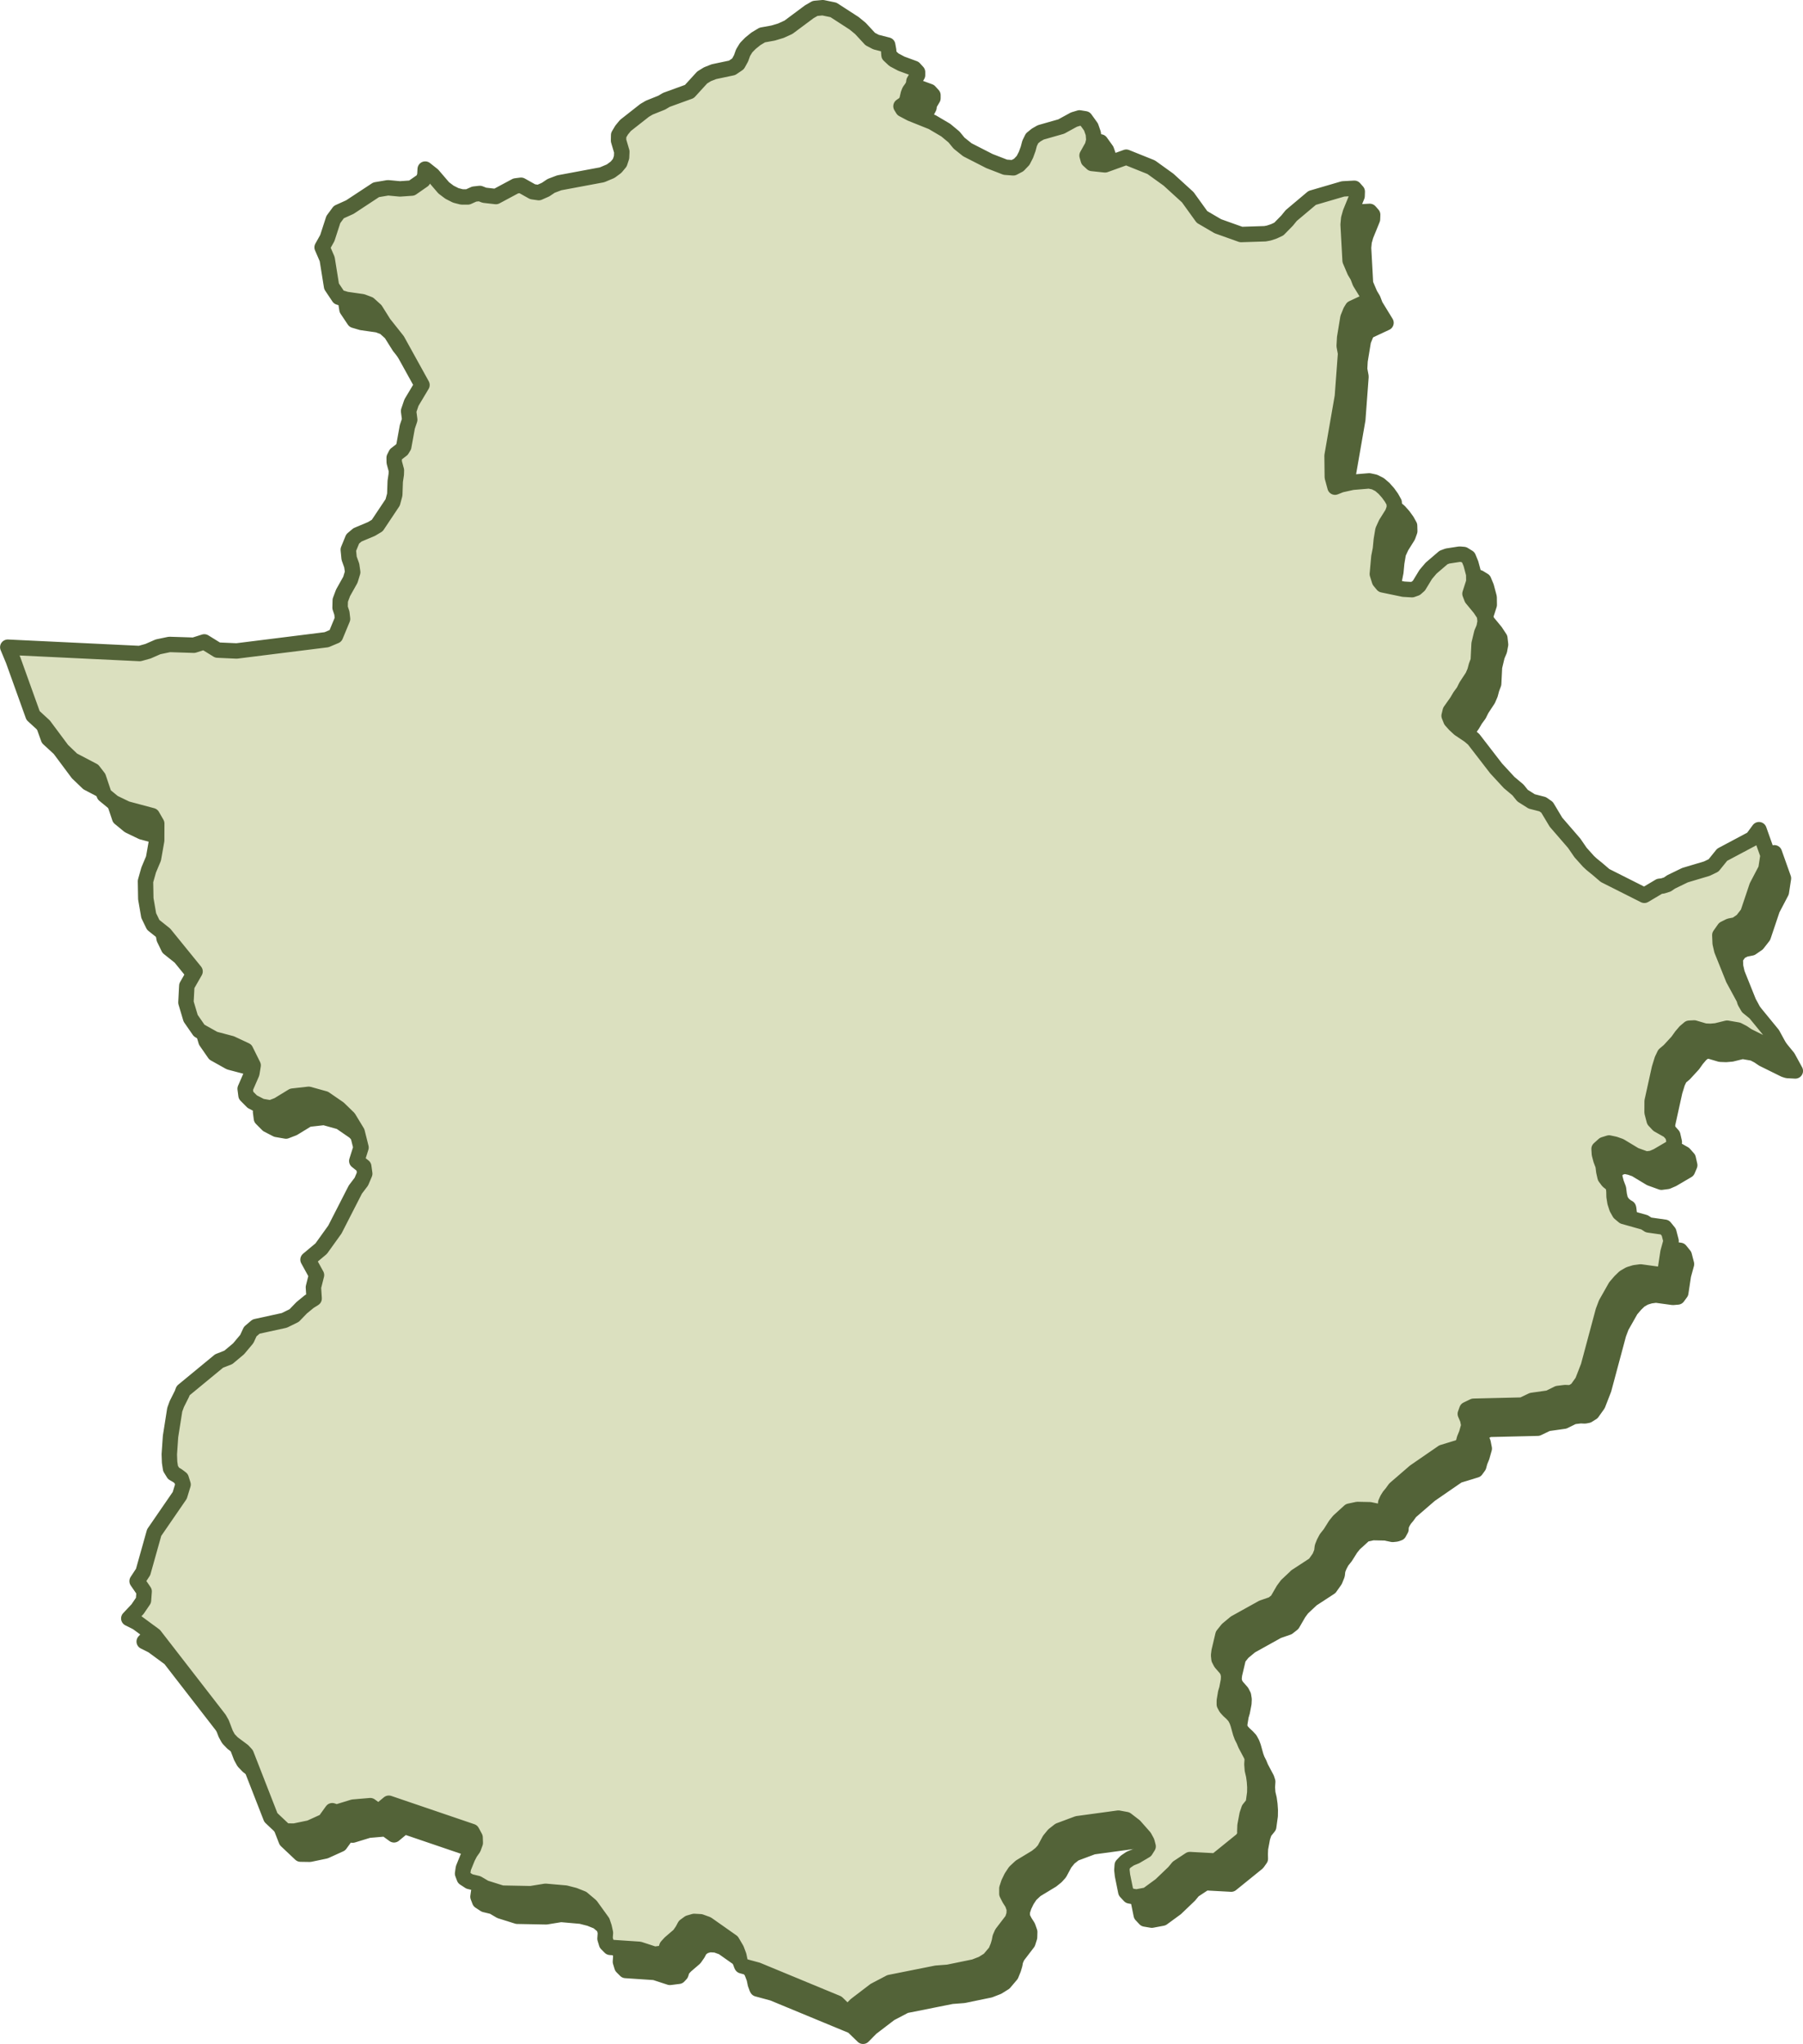
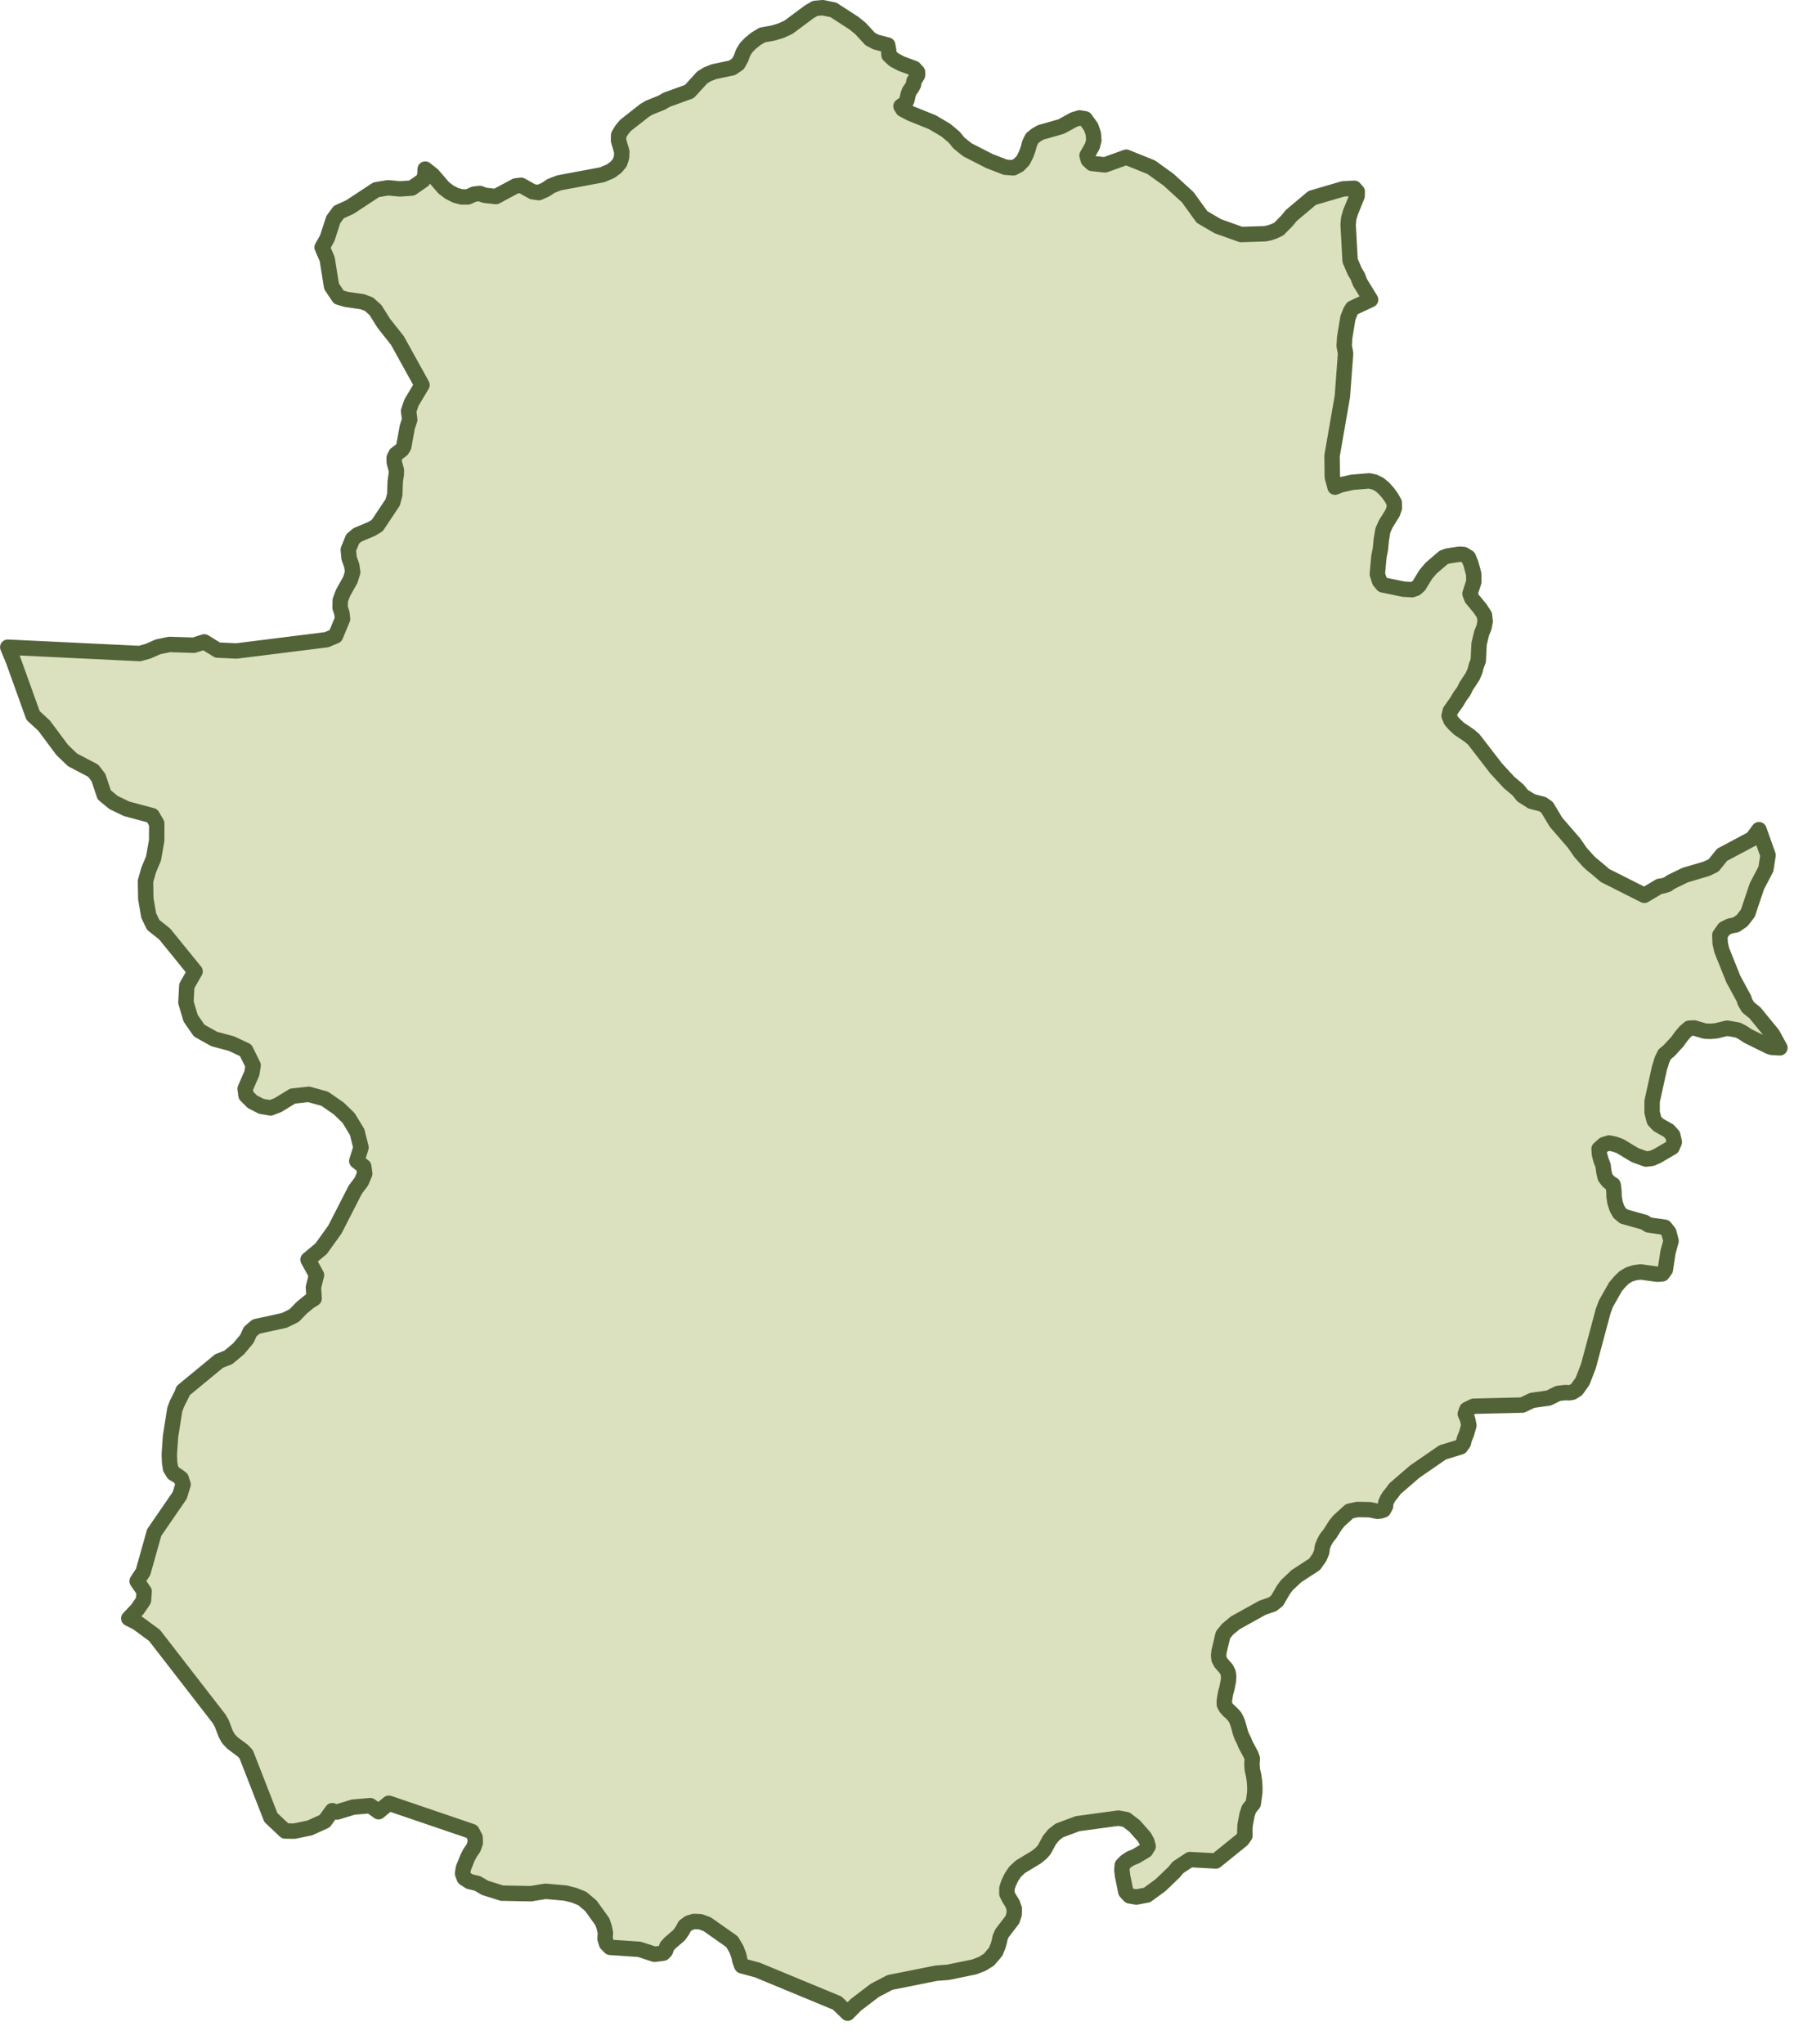
<svg xmlns="http://www.w3.org/2000/svg" width="233.982" height="265.253" viewBox="0 0 233.982 265.253">
  <g id="EXTREMADURA" transform="translate(1 1)">
    <g id="Grupo_1003" data-name="Grupo 1003" transform="translate(-541.955 -899.587)">
-       <path id="Extremadura-2" data-name="Extremadura" d="M1043.144,1625.038l-2.276-2.779-.909-.736-.4-.693-.118-.409-1.383-2.549-1.5-3.737-.206-.9-.045-1.063.582-.826.693-.347.824-.163.787-.543.745-.954,1.181-3.514,1.17-2.233.275-1.791-1.177-3.311-.863,1.17-3.916,2.083-1.118,1.385-.863.416-2.838.847-1.8.873-.5.34-.592.186-.422.049-1.964,1.167-5.1-2.57-.922-.791-.83-.677-.392-.363-1.033-1.151-.824-1.2-2.367-2.736-1.157-1.932-.572-.4-1.416-.363-1.19-.752-.6-.742-1.141-.958-1.693-1.834-2.916-3.779-.592-.5-1.278-.857-.581-.536-.49-.549-.242-.608.151-.624.859-1.216.4-.68.467-.636.347-.695.83-1.262.287-.665.19-.711.251-.664.108-2.175.343-1.429.3-.707.144-.776-.092-.821-.568-.863-1.073-1.3-.235-.613.5-1.554-.013-.984-.362-1.355-.34-.826-.6-.369-.526-.045-1.576.241-.516.19-1.615,1.384-.693.817-.883,1.449-.4.352-.5.176-1.1-.064-2.7-.561-.418-.505-.281-.9.2-2.224.2-1.021.114-1.193.209-1.244.392-.859.85-1.357.242-.67-.02-.707-.353-.634-.452-.626-.522-.585-.569-.489-.657-.332-.692-.148-2.187.182-1.5.333-.745.3-.353-1.3-.033-2.775,1.34-7.7.415-5.578-.18-.969.059-1.069.425-2.584.347-.858.242-.394,2.354-1.1-1.38-2.252-.3-.788-.389-.647-.591-1.391-.255-4.66.075-.8.218-.773.87-2.138.02-.58-.379-.43-1.464.079-4.008,1.173-2.717,2.286-.532.655-1.079,1.1-.647.3-.654.217-.491.091-3.105.1-3.007-1.073-2.066-1.208-1.843-2.556-2.5-2.28-2.249-1.618-3.236-1.3-2.753.994-1.684-.18-.487-.448-.164-.582.7-1.252.18-.725-.065-.863-.3-.863-.762-1.059-.729-.12-.729.221-1.644.9-2.664.759-.588.338-.536.434-.317.646-.19.721-.284.776-.369.718-.573.6-.7.366-1.036-.079-2.062-.8-2.864-1.465-1.079-.863-.656-.8-1.069-.888-1.752-1.033-2.772-1.113-1.043-.552-.245-.4.53-.372.234-.41.19-.817.151-.387.31-.425.218-.415.047-.414.47-.793v-.4l-.435-.476-1.663-.611-.964-.511-.641-.6-.049-.641-.121-.667-1.521-.389-.745-.392-1.274-1.375-.817-.67-2.681-1.735-1.385-.288-.994.091-.758.436-2.7,2.01-.981.447-1.023.307-1.4.253-.821.494-.71.574-.559.57-.4.657-.258.724-.4.724-.765.518-2.367.5-.84.333-.677.42-1.661,1.819-2.981,1.082-.6.358-1.621.651-.608.358-2.488,1.955-.494.6-.386.651-.013.716.426,1.442-.033.726-.233.7-.485.583-.7.517-1.123.472-5.544,1.035-1.059.4-.716.482-.886.392-.8-.114-1.5-.842-.688.087-2.576,1.38-1.5-.172-.585-.23-.734.083-.817.368-.794,0-.778-.2-.812-.412-.753-.569-1.424-1.661-.977-.773-.047.827-.234.623-1.459,1.015-1.538.108-1.554-.146-.53.09-1,.168-3.42,2.25-1.427.644-.713.967-.779,2.4-.677,1.212.657,1.519.569,3.54.943,1.41.959.284,2.1.3.853.322.849.767,1.079,1.721,1.762,2.223,3.191,5.772-1.365,2.285-.374,1.1.148,1.124-.312.926-.464,2.556-.242.4-.769.589-.234.464.008.588.283,1.043-.017.518-.135.914-.061,1.731-.271,1-2,3-.753.45-1.816.763-.62.523-.573,1.4.109,1.108.34.949.124.865-.3.982-.948,1.69-.365.971-.024.959.234.7.087.758-.916,2.21-1.16.49-11.671,1.459-2.473-.111-1.721-1.065-1.357.431-3.166-.1-1.48.309-1.3.57-1.079.3-17.123-.821.113.268.6,1.442,2.569,7.154,1.428,1.311,2.36,3.167,1.329,1.275,2.682,1.406.683.886.755,2.252,1.209.994,1.685.814,3.333.892.587,1.023-.008,2.193-.414,2.347-.624,1.481L832,1605.18l.04,2.268.378,2.187.585,1.206,1.494,1.193,3.936,4.848-1.071,1.873-.114,2.151.61,2.053,1.108,1.6,1.968,1.1,2.2.582,1.865.873.971,1.958-.167,1.036-.87,2,.111.857.815.82,1.164.6,1.209.209.96-.369,1.9-1.161,2.091-.235,2.069.575,1.829,1.258,1.275,1.239,1.112,1.833.5,2-.549,1.745.905.722.128.925-.438,1.033-.779,1.027-2.657,5.194-1.774,2.471-1.712,1.432,1.1,2-.4,1.585.094,1.458-.652.408-.973.8-.962,1-1.283.631-3.661.8-.763.651-.444.964-1.073,1.278-1.324,1.107-1.2.471-1.139.938-3.534,2.913-.139.386-.677,1.35-.266.732-.547,3.472-.16,2.317.038,1.033.122.808.391.634.523.307.467.356.247.782-.432,1.409-3.32,4.828-1.435,5.109-.78,1.19.914,1.33-.085,1.17-.767,1.128-1.141,1.213,1.087.546,2.251,1.657,8.392,10.833.337.592.512,1.344.345.631.544.569,1.353,1.01.415.452,3.2,8.2.778.736,1.075,1.013,1.2.019,2.006-.418,1.93-.876.977-1.357.425.144.231.02,2.066-.631,2.214-.189,1.08.785,0,0,1.328-1.1,10.783,3.671.413.768.025.707-.252.692-.417.592-.328.638-.552,1.363-.1.7.221.585.67.438,1.049.255.975.572,2.186.687,3.754.072,1.909-.31,2.6.229,1.133.291,1.033.412,1.108.935,1.505,2.086.23.686.165.745-.053.758.2.661.468.471,3.79.255,1.962.641,1.144-.144.281-.3.18-.568.422-.461,1.183-1.017.418-.6.307-.579.549-.4.664-.19.82.043.867.314,3.222,2.268.588,1,.3.8.144.69.21.573.042.072,2.017.546,10.359,4.288,1.35,1.308,1.056-1.073,2.461-1.879,1.972-1.033,6.011-1.2,1.537-.118,3.406-.7,1.033-.4.863-.539.875-1.033.308-.755.17-.582.088-.49.251-.569,1.354-1.769.222-.7.02-.7-.242-.689-.4-.628-.32-.628v-.706l.229-.7.356-.738.471-.712.7-.654,2.073-1.255.585-.471.428-.474.68-1.262.545-.67.729-.573,2.371-.885,5.3-.722,1.023.189,1.089.84,1.256,1.422.343.631.153.585-.34.54-1.255.742-.72.294-.595.4-.451.467-.046.631.079.7.431,2.122.491.526.883.15,1.376-.258,1.756-1.284,1.739-1.664.529-.638,1.54-1.016,3.363.183,3.4-2.752.38-.533-.013-.6.026-.719.268-1.428.241-.716.563-.7.193-1.415.011-.729-.052-.758-.1-.729-.173-.742-.055-.736.048-.739-.128-.4-.751-1.415-.222-.539-.255-.5-.176-.477-.327-1.174-.177-.477-.258-.474-.357-.386-.405-.372-.35-.383-.225-.425v-.477l.17-1.027.157-.523.209-1.092.027-.536-.079-.5-.229-.448-.7-.8-.245-.471-.052-.507.065-.523.5-2.112.578-.722,1.013-.843,3.53-1.961,1.317-.455.586-.461.81-1.4.451-.611,1.171-1.1.03-.043,2.4-1.566.647-.912.288-.713.072-.634.222-.552.3-.565.487-.615.693-1.1.441-.546,1.385-1.261,1.027-.219,1.615.033.958.2.454-.049.357-.124.268-.49.022-.435.21-.471.248-.4.334-.4.4-.556,2.569-2.22,3.628-2.5,2.321-.709.356-.493.154-.573.268-.657.3-1.062-.154-.785-.307-.716.206-.572.873-.419,6.316-.15,1.272-.608,2.161-.307,1.2-.592.929-.114.549.026.392-.075.562-.353.745-1.046.772-1.99,1.916-7.146.366-.971,1.236-2.183.6-.7.543-.523.654-.379.7-.216.748-.1,2.2.3.621-.052.4-.546.343-2.265.4-1.455-.294-1.134-.523-.647-2.108-.3-.52-.34-2.7-.758-.543-.455-.347-.615-.242-.745-.121-.758-.016-.7-.091-.778-.027-.078-.251-.144-.4-.317-.38-.513-.166-.729-.095-.775-.284-.748-.193-.739-.043-.677.615-.552.683-.213.729.156.69.242,1.948,1.174,1.431.516.769-.1.683-.294,1.929-1.131.288-.68-.2-.882-.523-.588-1.369-.775-.517-.552-.277-1.059.007-1.445.941-4.266.353-1.141.32-.666.582-.488,1.105-1.2.487-.686.5-.585.526-.444.644-.033,1.393.409.729.029.735-.062,1.415-.347,1.386.239.656.34.625.422,2.778,1.373.376.12,1.033.053Z" transform="translate(-270.164 -589.238)" fill="#536338" stroke="#536338" stroke-linecap="round" stroke-linejoin="round" stroke-width="2" fill-rule="evenodd" />
      <path id="Extremadura-3" data-name="Extremadura" d="M1043.144,1625.038l-2.276-2.779-.909-.736-.4-.693-.118-.409-1.383-2.549-1.5-3.737-.206-.9-.045-1.063.582-.826.693-.347.824-.163.787-.543.745-.954,1.181-3.514,1.17-2.233.275-1.791-1.177-3.311-.863,1.17-3.916,2.083-1.118,1.385-.863.416-2.838.847-1.8.873-.5.34-.592.186-.422.049-1.964,1.167-5.1-2.57-.922-.791-.83-.677-.392-.363-1.033-1.151-.824-1.2-2.367-2.736-1.157-1.932-.572-.4-1.416-.363-1.19-.752-.6-.742-1.141-.958-1.693-1.834-2.916-3.779-.592-.5-1.278-.857-.581-.536-.49-.549-.242-.608.151-.624.859-1.216.4-.68.467-.636.347-.695.83-1.262.287-.665.19-.711.251-.664.108-2.175.343-1.429.3-.707.144-.776-.092-.821-.568-.863-1.073-1.3-.235-.613.5-1.554-.013-.984-.362-1.355-.34-.826-.6-.369-.526-.045-1.576.241-.516.19-1.615,1.384-.693.817-.883,1.449-.4.352-.5.176-1.1-.064-2.7-.561-.418-.505-.281-.9.2-2.224.2-1.021.114-1.193.209-1.244.392-.859.85-1.357.242-.67-.02-.707-.353-.634-.452-.626-.522-.585-.569-.489-.657-.332-.692-.148-2.187.182-1.5.333-.745.3-.353-1.3-.033-2.775,1.34-7.7.415-5.578-.18-.969.059-1.069.425-2.584.347-.858.242-.394,2.354-1.1-1.38-2.252-.3-.788-.389-.647-.591-1.391-.255-4.66.075-.8.218-.773.87-2.138.02-.58-.379-.43-1.464.079-4.008,1.173-2.717,2.286-.532.655-1.079,1.1-.647.3-.654.217-.491.091-3.105.1-3.007-1.073-2.066-1.208-1.843-2.556-2.5-2.28-2.249-1.618-3.236-1.3-2.753.994-1.684-.18-.487-.448-.164-.582.7-1.252.18-.725-.065-.863-.3-.863-.762-1.059-.729-.12-.729.221-1.644.9-2.664.759-.588.338-.536.434-.317.646-.19.721-.284.776-.369.718-.573.6-.7.366-1.036-.079-2.062-.8-2.864-1.465-1.079-.863-.656-.8-1.069-.888-1.752-1.033-2.772-1.113-1.043-.552-.245-.4.53-.372.234-.41.19-.817.151-.387.31-.425.218-.415.047-.414.47-.793v-.4l-.435-.476-1.663-.611-.964-.511-.641-.6-.049-.641-.121-.667-1.521-.389-.745-.392-1.274-1.375-.817-.67-2.681-1.735-1.385-.288-.994.091-.758.436-2.7,2.01-.981.447-1.023.307-1.4.253-.821.494-.71.574-.559.57-.4.657-.258.724-.4.724-.765.518-2.367.5-.84.333-.677.42-1.661,1.819-2.981,1.082-.6.358-1.621.651-.608.358-2.488,1.955-.494.6-.386.651-.013.716.426,1.442-.033.726-.233.7-.485.583-.7.517-1.123.472-5.544,1.035-1.059.4-.716.482-.886.392-.8-.114-1.5-.842-.688.087-2.576,1.38-1.5-.172-.585-.23-.734.083-.817.368-.794,0-.778-.2-.812-.412-.753-.569-1.424-1.661-.977-.773-.047.827-.234.623-1.459,1.015-1.538.108-1.554-.146-.53.09-1,.168-3.42,2.25-1.427.644-.713.967-.779,2.4-.677,1.212.657,1.519.569,3.54.943,1.41.959.284,2.1.3.853.322.849.767,1.079,1.721,1.762,2.223,3.191,5.772-1.365,2.285-.374,1.1.148,1.124-.312.926-.464,2.556-.242.4-.769.589-.234.464.008.588.283,1.043-.017.518-.135.914-.061,1.731-.271,1-2,3-.753.45-1.816.763-.62.523-.573,1.4.109,1.108.34.949.124.865-.3.982-.948,1.69-.365.971-.024.959.234.7.087.758-.916,2.21-1.16.49-11.671,1.459-2.473-.111-1.721-1.065-1.357.431-3.166-.1-1.48.309-1.3.57-1.079.3-17.123-.821.113.268.6,1.442,2.569,7.154,1.428,1.311,2.36,3.167,1.329,1.275,2.682,1.406.683.886.755,2.252,1.209.994,1.685.814,3.333.892.587,1.023-.008,2.193-.414,2.347-.624,1.481L832,1605.18l.04,2.268.378,2.187.585,1.206,1.494,1.193,3.936,4.848-1.071,1.873-.114,2.151.61,2.053,1.108,1.6,1.968,1.1,2.2.582,1.865.873.971,1.958-.167,1.036-.87,2,.111.857.815.82,1.164.6,1.209.209.96-.369,1.9-1.161,2.091-.235,2.069.575,1.829,1.258,1.275,1.239,1.112,1.833.5,2-.549,1.745.905.722.128.925-.438,1.033-.779,1.027-2.657,5.194-1.774,2.471-1.712,1.432,1.1,2-.4,1.585.094,1.458-.652.408-.973.8-.962,1-1.283.631-3.661.8-.763.651-.444.964-1.073,1.278-1.324,1.107-1.2.471-1.139.938-3.534,2.913-.139.386-.677,1.35-.266.732-.547,3.472-.16,2.317.038,1.033.122.808.391.634.523.307.467.356.247.782-.432,1.409-3.32,4.828-1.435,5.109-.78,1.19.914,1.33-.085,1.17-.767,1.128-1.141,1.213,1.087.546,2.251,1.657,8.392,10.833.337.592.512,1.344.345.631.544.569,1.353,1.01.415.452,3.2,8.2.778.736,1.075,1.013,1.2.019,2.006-.418,1.93-.876.977-1.357.425.144.231.02,2.066-.631,2.214-.189,1.08.785,0,0,1.328-1.1,10.783,3.671.413.768.025.707-.252.692-.417.592-.328.638-.552,1.363-.1.7.221.585.67.438,1.049.255.975.572,2.186.687,3.754.072,1.909-.31,2.6.229,1.133.291,1.033.412,1.108.935,1.505,2.086.23.686.165.745-.053.758.2.661.468.471,3.79.255,1.962.641,1.144-.144.281-.3.18-.568.422-.461,1.183-1.017.418-.6.307-.579.549-.4.664-.19.82.043.867.314,3.222,2.268.588,1,.3.8.144.69.21.573.042.072,2.017.546,10.359,4.288,1.35,1.308,1.056-1.073,2.461-1.879,1.972-1.033,6.011-1.2,1.537-.118,3.406-.7,1.033-.4.863-.539.875-1.033.308-.755.17-.582.088-.49.251-.569,1.354-1.769.222-.7.02-.7-.242-.689-.4-.628-.32-.628v-.706l.229-.7.356-.738.471-.712.7-.654,2.073-1.255.585-.471.428-.474.68-1.262.545-.67.729-.573,2.371-.885,5.3-.722,1.023.189,1.089.84,1.256,1.422.343.631.153.585-.34.54-1.255.742-.72.294-.595.4-.451.467-.046.631.079.7.431,2.122.491.526.883.15,1.376-.258,1.756-1.284,1.739-1.664.529-.638,1.54-1.016,3.363.183,3.4-2.752.38-.533-.013-.6.026-.719.268-1.428.241-.716.563-.7.193-1.415.011-.729-.052-.758-.1-.729-.173-.742-.055-.736.048-.739-.128-.4-.751-1.415-.222-.539-.255-.5-.176-.477-.327-1.174-.177-.477-.258-.474-.357-.386-.405-.372-.35-.383-.225-.425v-.477l.17-1.027.157-.523.209-1.092.027-.536-.079-.5-.229-.448-.7-.8-.245-.471-.052-.507.065-.523.5-2.112.578-.722,1.013-.843,3.53-1.961,1.317-.455.586-.461.81-1.4.451-.611,1.171-1.1.03-.043,2.4-1.566.647-.912.288-.713.072-.634.222-.552.3-.565.487-.615.693-1.1.441-.546,1.385-1.261,1.027-.219,1.615.033.958.2.454-.049.357-.124.268-.49.022-.435.21-.471.248-.4.334-.4.4-.556,2.569-2.22,3.628-2.5,2.321-.709.356-.493.154-.573.268-.657.3-1.062-.154-.785-.307-.716.206-.572.873-.419,6.316-.15,1.272-.608,2.161-.307,1.2-.592.929-.114.549.026.392-.075.562-.353.745-1.046.772-1.99,1.916-7.146.366-.971,1.236-2.183.6-.7.543-.523.654-.379.7-.216.748-.1,2.2.3.621-.052.4-.546.343-2.265.4-1.455-.294-1.134-.523-.647-2.108-.3-.52-.34-2.7-.758-.543-.455-.347-.615-.242-.745-.121-.758-.016-.7-.091-.778-.027-.078-.251-.144-.4-.317-.38-.513-.166-.729-.095-.775-.284-.748-.193-.739-.043-.677.615-.552.683-.213.729.156.69.242,1.948,1.174,1.431.516.769-.1.683-.294,1.929-1.131.288-.68-.2-.882-.523-.588-1.369-.775-.517-.552-.277-1.059.007-1.445.941-4.266.353-1.141.32-.666.582-.488,1.105-1.2.487-.686.5-.585.526-.444.644-.033,1.393.409.729.029.735-.062,1.415-.347,1.386.239.656.34.625.422,2.778,1.373.376.12,1.033.053Z" transform="translate(-272.164 -592.238)" fill="#dbe0bf" stroke="#536338" stroke-linecap="round" stroke-linejoin="round" stroke-width="2" fill-rule="evenodd" />
    </g>
  </g>
</svg>